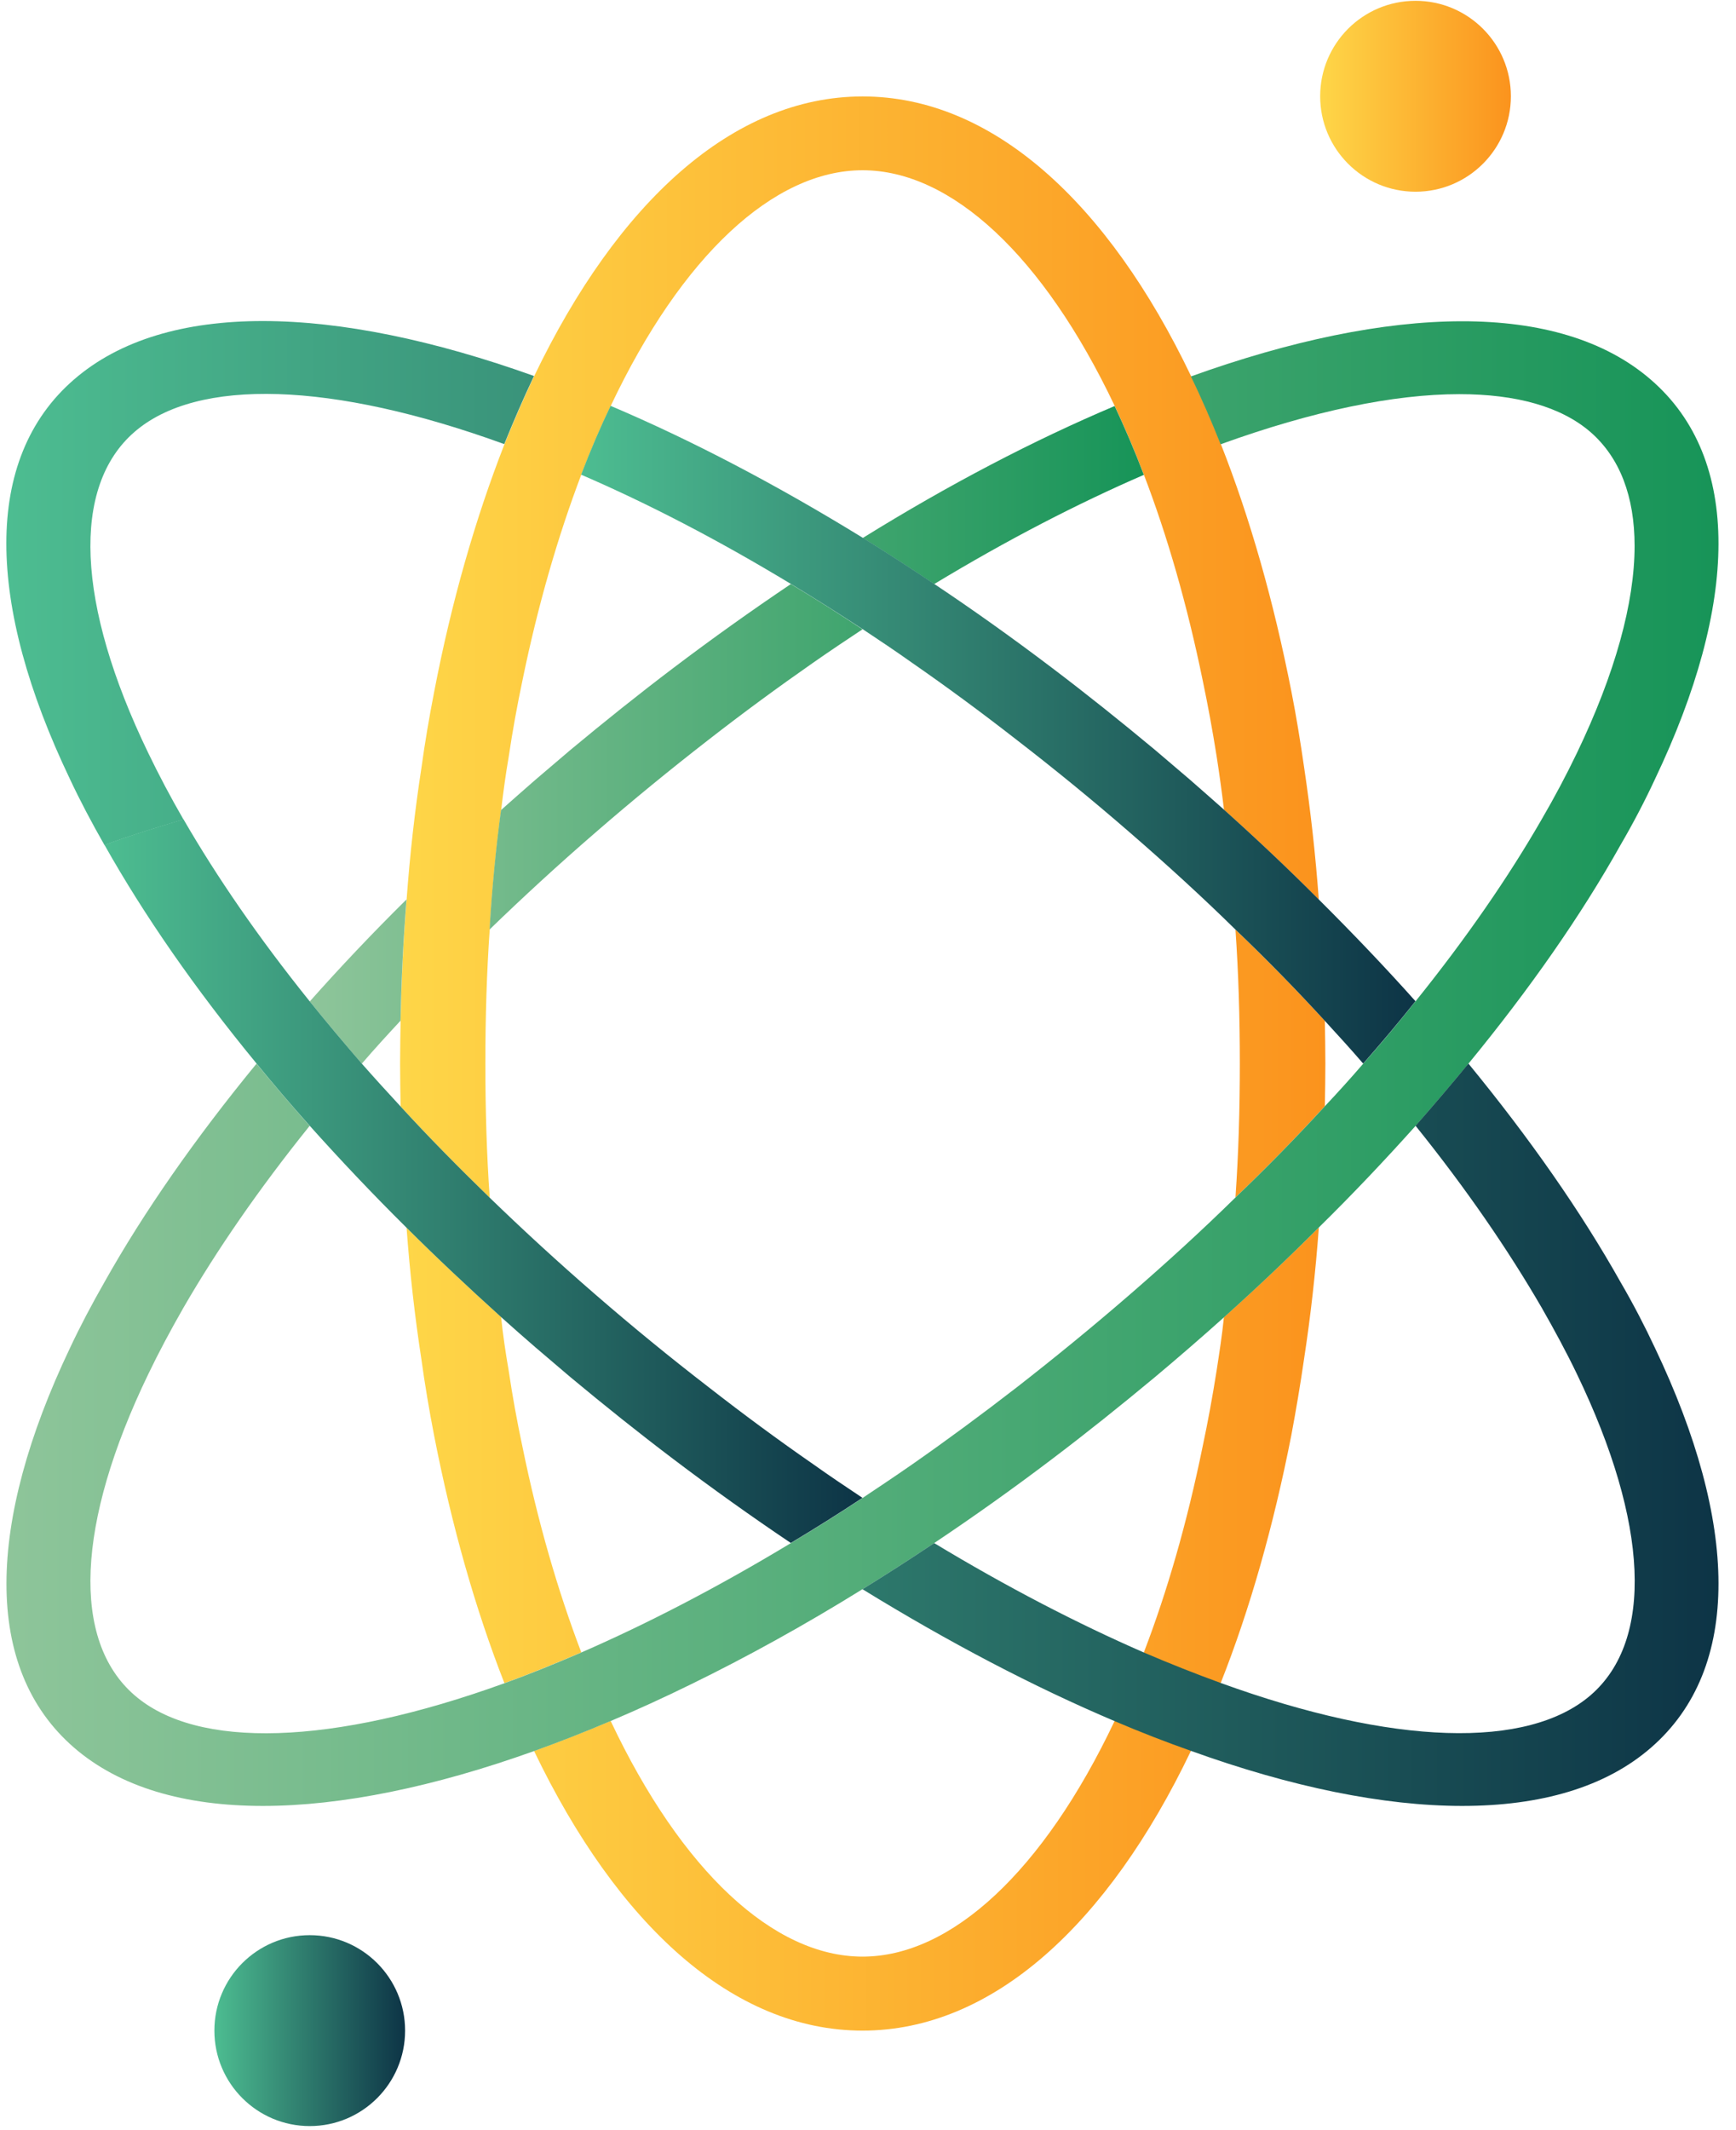
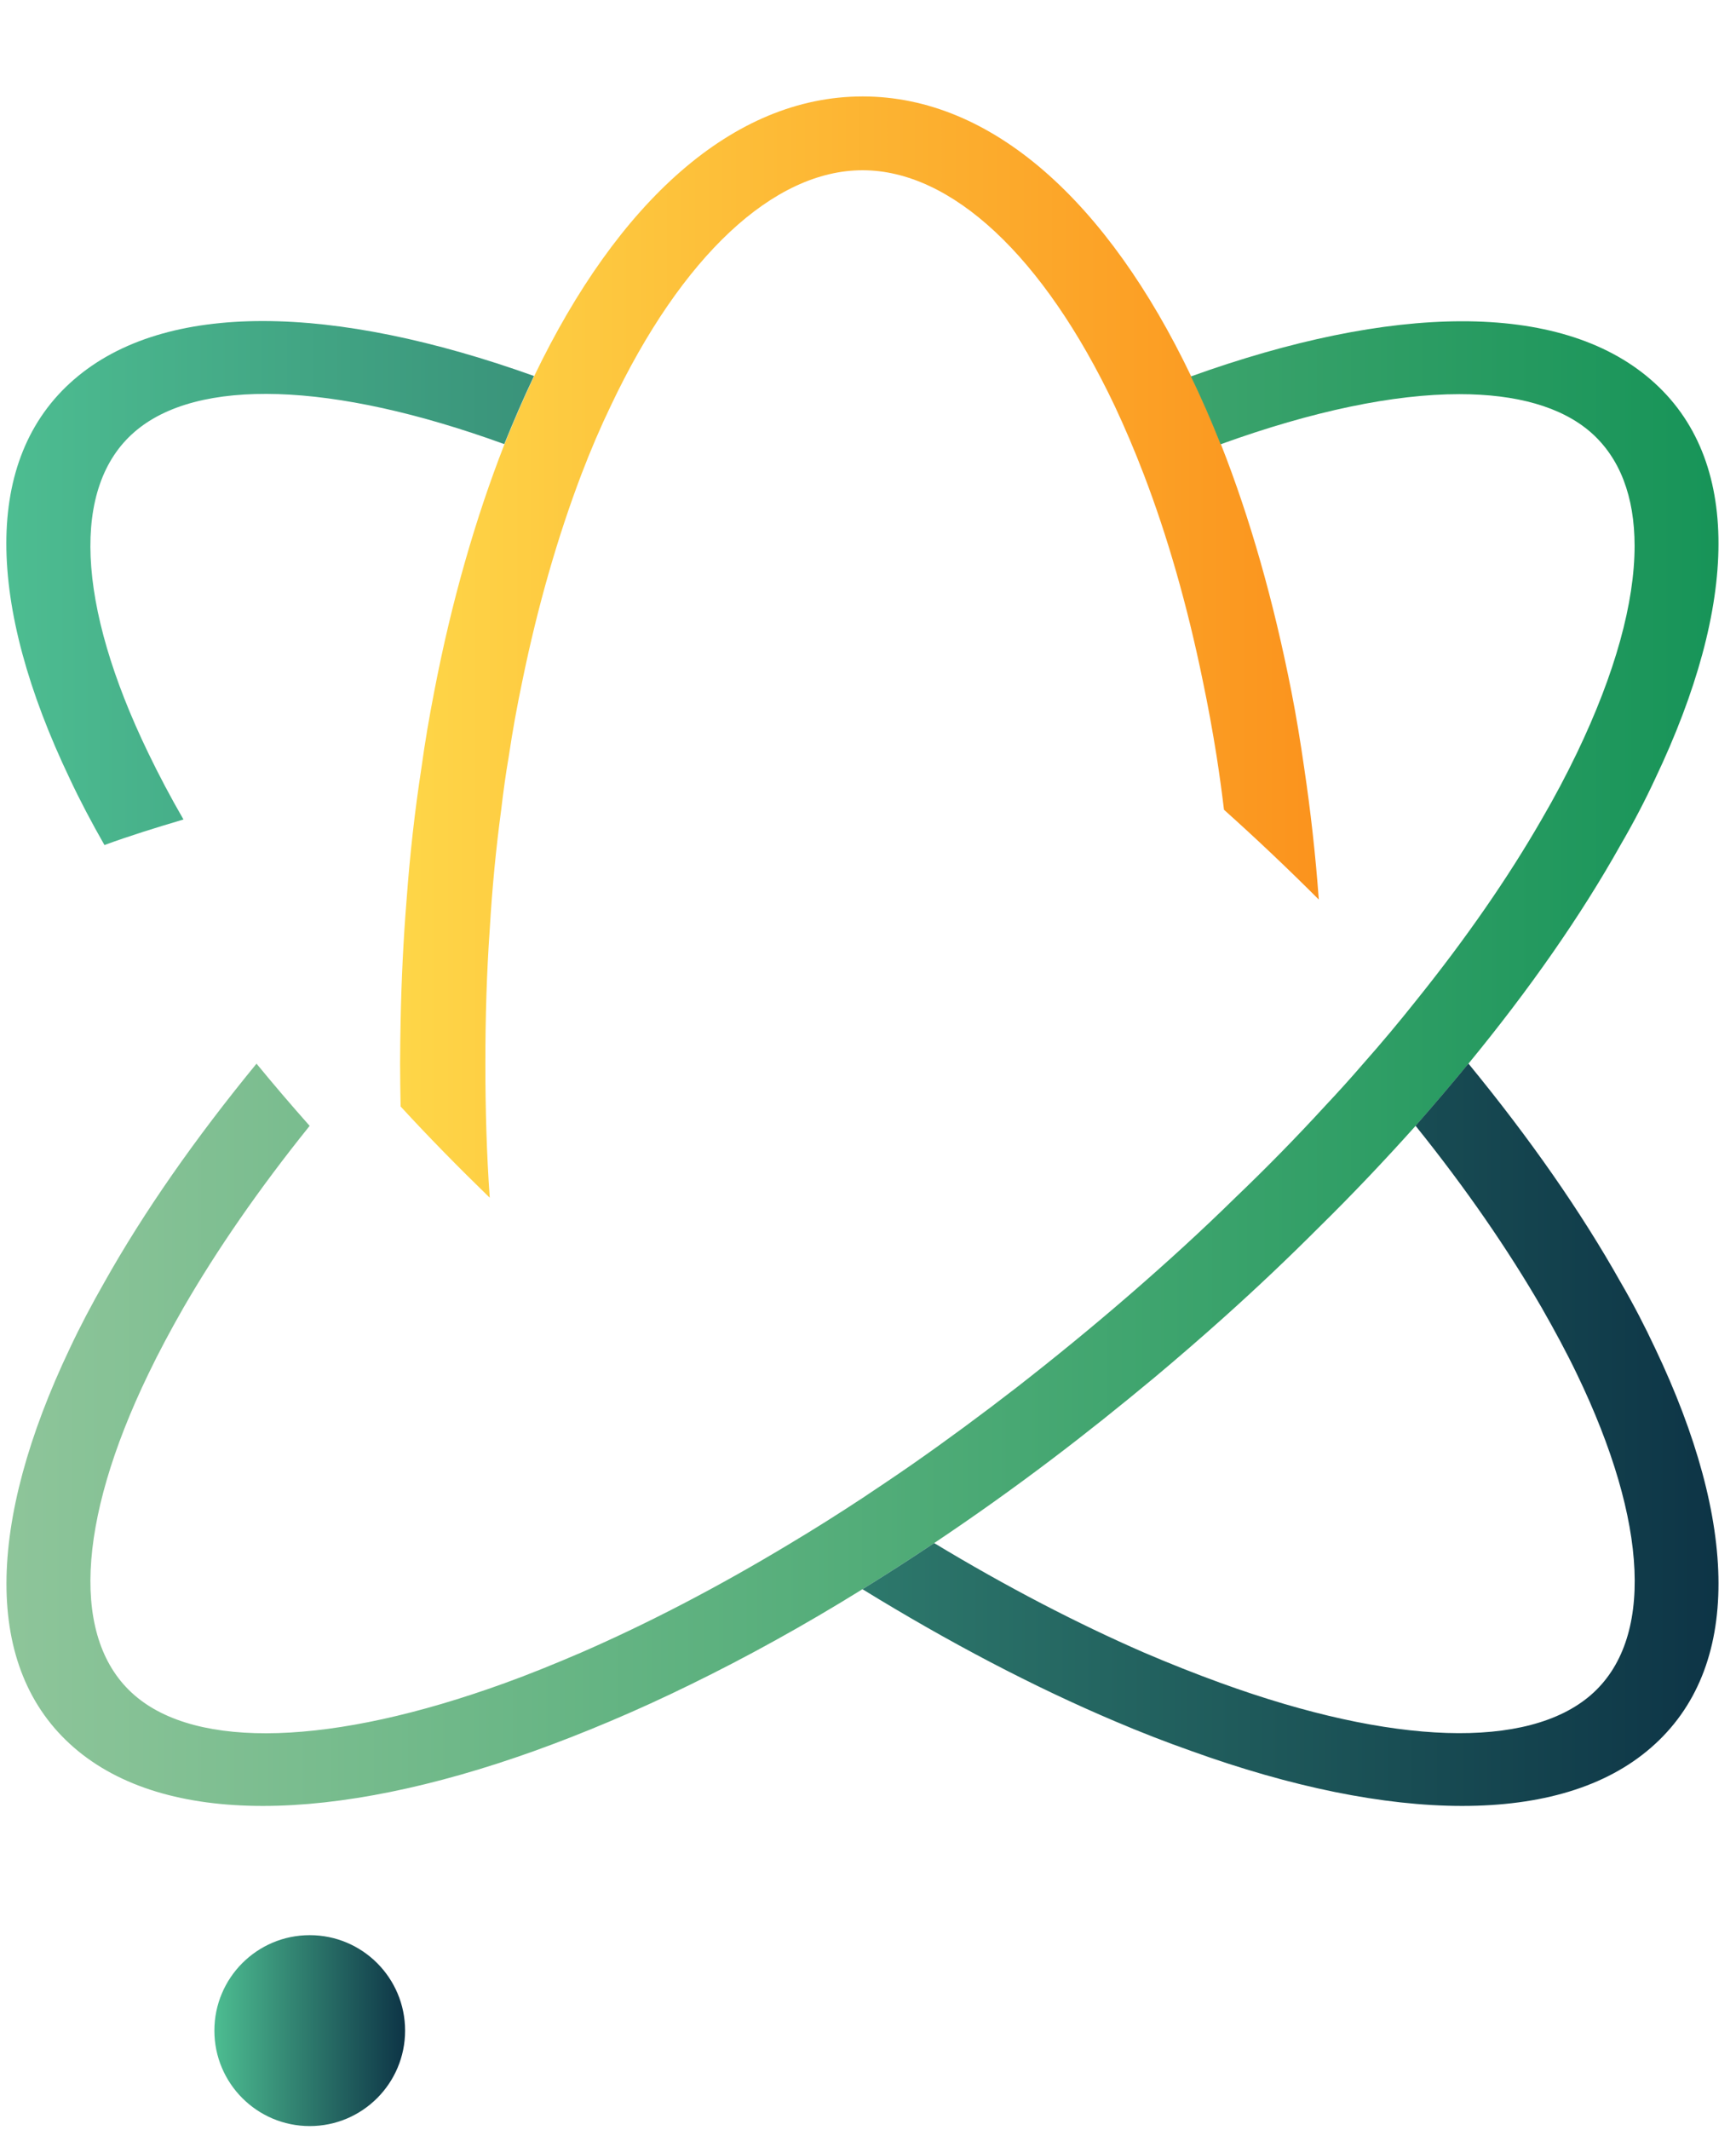
<svg xmlns="http://www.w3.org/2000/svg" width="106" height="130" viewBox="0 0 106 130" fill="none">
-   <path d="M74.733 80.393C74.619 81.506 74.45 82.586 74.286 83.655C74.035 85.242 73.752 86.786 73.436 88.269C72.487 92.917 71.272 97.128 69.844 100.848C69.276 102.321 68.677 103.718 68.06 105.032C63.716 114.191 58.09 119.417 52.666 119.417C47.241 119.417 41.615 114.196 37.286 105.032C35.689 105.708 34.141 106.314 32.609 106.865C37.701 117.469 44.744 123.933 52.666 123.933C60.587 123.933 67.647 117.458 72.722 106.854C73.371 105.529 73.971 104.154 74.537 102.714C76.32 98.214 77.764 93.119 78.849 87.593C79.133 86.077 79.4 84.506 79.629 82.919C80.027 80.322 80.327 77.655 80.529 74.911C78.697 76.744 76.767 78.576 74.733 80.393ZM80.894 62.305C79.198 60.456 77.383 58.596 75.437 56.736C75.622 59.376 75.704 62.103 75.704 64.918C75.704 67.716 75.622 70.444 75.437 73.083C77.383 71.224 79.198 69.363 80.894 67.514C80.91 66.647 80.927 65.785 80.927 64.918C80.927 64.034 80.91 63.172 80.894 62.305ZM31.895 88.269C31.579 86.786 31.295 85.242 31.061 83.655C30.875 82.586 30.712 81.489 30.597 80.382C28.586 78.566 26.651 76.749 24.824 74.927C25.026 77.665 25.326 80.338 25.724 82.919C25.942 84.506 26.209 86.077 26.503 87.593C27.583 93.135 29.033 98.225 30.799 102.725C32.315 102.179 33.879 101.541 35.493 100.848C34.075 97.128 32.843 92.917 31.895 88.269Z" fill="url(#paint0_linear_615_1982)" />
  <path d="M80.526 54.903C78.695 53.07 76.765 51.237 74.737 49.421C74.606 48.324 74.453 47.228 74.29 46.175C74.039 44.588 73.755 43.044 73.44 41.544C72.491 36.913 71.275 32.702 69.847 28.976C69.28 27.492 68.68 26.09 68.064 24.776C63.719 15.628 58.093 10.391 52.669 10.391C47.245 10.391 41.619 15.628 37.29 24.776C36.658 26.09 36.058 27.487 35.491 28.976C34.079 32.696 32.847 36.913 31.898 41.544C31.582 43.044 31.299 44.588 31.064 46.175C30.879 47.244 30.732 48.324 30.601 49.437C30.285 51.788 30.05 54.21 29.903 56.725C29.718 59.365 29.636 62.103 29.636 64.918C29.636 67.733 29.718 70.46 29.903 73.1C27.973 71.224 26.142 69.363 24.462 67.531C24.446 66.663 24.43 65.802 24.43 64.918C24.43 64.039 24.446 63.156 24.462 62.294C24.512 59.785 24.631 57.303 24.828 54.892C25.029 52.154 25.329 49.481 25.727 46.901C25.945 45.313 26.212 43.753 26.507 42.242C27.57 36.7 29.036 31.627 30.803 27.11C31.386 25.67 31.986 24.285 32.618 22.954C37.71 12.35 44.753 5.886 52.674 5.886C60.596 5.886 67.655 12.361 72.731 22.965C73.38 24.29 73.979 25.676 74.546 27.105C76.329 31.622 77.773 36.7 78.859 42.237C79.158 43.753 79.409 45.308 79.638 46.895C80.025 49.492 80.325 52.164 80.526 54.903Z" fill="url(#paint1_linear_615_1982)" />
-   <path d="M18.914 61.121C19.912 62.36 20.98 63.63 22.092 64.918C22.839 64.05 23.641 63.172 24.458 62.294C24.507 59.785 24.627 57.303 24.824 54.892C22.725 56.965 20.746 59.059 18.914 61.121ZM48.287 35.647C45.905 37.251 43.512 38.953 41.113 40.769C39.014 42.357 36.921 44.031 34.822 45.777C34.124 46.366 33.41 46.977 32.69 47.593C31.976 48.215 31.278 48.831 30.591 49.442C30.275 51.793 30.041 54.215 29.893 56.73C31.922 54.766 34.086 52.775 36.37 50.801C38.665 48.81 40.966 46.933 43.228 45.177C45.392 43.491 47.524 41.931 49.634 40.458C50.648 39.749 51.662 39.073 52.665 38.407C51.188 37.436 49.737 36.509 48.287 35.647ZM68.06 24.781C63.115 26.87 57.942 29.571 52.681 32.833C54.131 33.727 55.576 34.665 57.042 35.647C61.502 32.947 65.814 30.727 69.843 28.981C69.276 27.492 68.676 26.096 68.06 24.781Z" fill="url(#paint2_linear_615_1982)" />
  <path d="M101.062 47.533C100.446 48.859 99.748 50.2 98.947 51.575C96.548 55.857 93.419 60.346 89.663 64.918C88.633 66.172 87.548 67.443 86.436 68.714C84.587 70.776 82.625 72.854 80.526 74.916C78.695 76.749 76.765 78.582 74.736 80.398C74.055 81.004 73.357 81.626 72.654 82.231C71.94 82.853 71.22 83.459 70.522 84.047C68.423 85.793 66.33 87.468 64.231 89.055C61.833 90.872 59.439 92.573 57.041 94.177C55.574 95.159 54.113 96.097 52.663 96.992C49.103 99.201 45.571 101.148 42.147 102.818C40.501 103.625 38.887 104.361 37.289 105.037C35.692 105.714 34.144 106.32 32.612 106.87C26.49 109.063 20.848 110.22 16.05 110.22C11.275 110.22 7.311 109.08 4.515 106.657C-1.079 101.808 -0.795 92.911 4.264 82.291C4.88 80.976 5.594 79.624 6.379 78.249C8.778 73.978 11.907 69.494 15.663 64.918C16.693 66.172 17.778 67.443 18.907 68.714C15.794 72.582 13.232 76.302 11.204 79.809C10.402 81.211 9.688 82.547 9.056 83.862C4.645 92.993 4.362 100.123 8.205 103.456C12.032 106.789 20.27 106.543 30.791 102.735C32.307 102.19 33.871 101.552 35.485 100.859C39.53 99.097 43.821 96.877 48.285 94.182C49.736 93.315 51.197 92.393 52.663 91.428C53.661 90.763 54.675 90.086 55.694 89.377C57.809 87.904 59.935 86.333 62.1 84.659C64.362 82.896 66.657 81.025 68.958 79.034C71.258 77.043 73.417 75.069 75.434 73.089C77.38 71.229 79.196 69.368 80.892 67.52C81.709 66.652 82.488 65.79 83.235 64.923C84.37 63.641 85.432 62.37 86.43 61.115C89.543 57.248 92.105 53.528 94.117 50.037C94.935 48.635 95.649 47.282 96.281 45.968C98.626 41.091 99.808 36.776 99.808 33.318C99.808 30.301 98.909 27.939 97.126 26.379C95.327 24.819 92.585 24.056 89.107 24.056C85.111 24.056 80.155 25.081 74.53 27.116C73.962 25.687 73.363 24.301 72.714 22.976C84.947 18.574 95.212 18.328 100.806 23.177C106.405 28.016 106.121 36.913 101.062 47.533Z" fill="url(#paint3_linear_615_1982)" />
  <path d="M4.514 23.166C1.717 25.588 0.387 29.025 0.387 33.165C0.387 37.333 1.717 42.209 4.263 47.533C4.879 48.848 5.593 50.2 6.378 51.575C7.877 51.024 9.491 50.522 11.203 50.015C10.401 48.63 9.687 47.271 9.055 45.962C4.644 36.847 4.361 29.701 8.204 26.369C12.031 23.036 20.269 23.281 30.79 27.105C31.374 25.665 31.973 24.279 32.606 22.948C20.361 18.563 10.107 18.317 4.514 23.166ZM101.061 82.286C100.445 80.971 99.748 79.618 98.946 78.243C96.547 73.972 93.418 69.489 89.662 64.912C88.632 66.167 87.547 67.438 86.434 68.709C89.548 72.576 92.094 76.296 94.121 79.787C94.923 81.189 95.653 82.542 96.285 83.857C100.68 92.972 100.98 100.117 97.136 103.451C93.293 106.783 85.055 106.537 74.534 102.714C73.018 102.163 71.454 101.547 69.84 100.854C65.795 99.092 61.505 96.872 57.04 94.177C55.573 95.159 54.112 96.097 52.662 96.992C57.939 100.237 63.113 102.948 68.057 105.043C69.638 105.719 71.203 106.325 72.718 106.859C78.84 109.069 84.483 110.22 89.28 110.22C94.078 110.22 98.036 109.08 100.816 106.658C106.404 101.803 106.12 92.901 101.061 82.286Z" fill="url(#paint4_linear_615_1982)" />
-   <path d="M86.429 61.105C85.432 62.36 84.364 63.63 83.235 64.912C82.488 64.045 81.703 63.183 80.89 62.3C79.195 60.45 77.38 58.59 75.433 56.73C73.422 54.755 71.257 52.775 68.957 50.784C66.662 48.793 64.361 46.917 62.083 45.16C59.935 43.486 57.803 41.915 55.677 40.442C54.679 39.733 53.665 39.056 52.662 38.391C51.179 37.425 49.735 36.504 48.285 35.636C43.825 32.936 39.529 30.716 35.484 28.971C36.051 27.487 36.651 26.085 37.283 24.77C42.212 26.86 47.401 29.576 52.679 32.822C54.129 33.716 55.574 34.654 57.04 35.636C59.422 37.224 61.832 38.942 64.231 40.758C66.329 42.346 68.423 44.02 70.522 45.766C71.219 46.355 71.934 46.966 72.653 47.582C73.351 48.188 74.049 48.81 74.736 49.415C76.763 51.232 78.699 53.064 80.525 54.897C82.619 56.981 84.587 59.043 86.429 61.105Z" fill="url(#paint5_linear_615_1982)" />
-   <path d="M52.663 91.417C51.197 92.383 49.736 93.304 48.285 94.171C45.903 92.568 43.51 90.866 41.111 89.049C39.012 87.462 36.919 85.788 34.82 84.042C34.122 83.453 33.408 82.842 32.688 82.226C31.974 81.604 31.276 80.999 30.59 80.377C28.578 78.56 26.642 76.743 24.816 74.922C22.717 72.844 20.755 70.765 18.907 68.703C17.773 67.432 16.693 66.167 15.663 64.907C11.901 60.336 8.789 55.846 6.379 51.564C7.878 51.013 9.492 50.511 11.204 50.004C13.232 53.512 15.799 57.248 18.907 61.11C19.904 62.349 20.973 63.619 22.085 64.907C22.848 65.774 23.633 66.636 24.451 67.52C26.13 69.353 27.962 71.212 29.892 73.089C31.92 75.052 34.084 77.043 36.368 79.019C38.663 81.009 40.964 82.885 43.243 84.642C45.391 86.317 47.522 87.888 49.648 89.36C50.651 90.075 51.665 90.752 52.663 91.417Z" fill="url(#paint6_linear_615_1982)" />
  <path d="M18.912 129.759C22.128 129.759 24.735 127.15 24.735 123.933C24.735 120.715 22.128 118.107 18.912 118.107C15.697 118.107 13.09 120.715 13.09 123.933C13.09 127.15 15.697 129.759 18.912 129.759Z" fill="url(#paint7_linear_615_1982)" />
-   <path d="M86.432 11.701C89.647 11.701 92.254 9.092 92.254 5.875C92.254 2.657 89.647 0.049 86.432 0.049C83.216 0.049 80.609 2.657 80.609 5.875C80.609 9.092 83.216 11.701 86.432 11.701Z" fill="url(#paint8_linear_615_1982)" />
  <defs>
    <linearGradient id="paint0_linear_615_1982" x1="24.824" y1="90.341" x2="80.95" y2="90.341" gradientUnits="userSpaceOnUse">
      <stop stop-color="#FED648" />
      <stop offset="1" stop-color="#FB931D" />
    </linearGradient>
    <linearGradient id="paint1_linear_615_1982" x1="24.43" y1="39.499" x2="80.55" y2="39.499" gradientUnits="userSpaceOnUse">
      <stop stop-color="#FED648" />
      <stop offset="1" stop-color="#FB931D" />
    </linearGradient>
    <linearGradient id="paint2_linear_615_1982" x1="18.915" y1="44.846" x2="69.843" y2="44.846" gradientUnits="userSpaceOnUse">
      <stop stop-color="#8EC59A" />
      <stop offset="1" stop-color="#179458" />
    </linearGradient>
    <linearGradient id="paint3_linear_615_1982" x1="0.397" y1="64.906" x2="104.931" y2="64.906" gradientUnits="userSpaceOnUse">
      <stop stop-color="#8EC59A" />
      <stop offset="1" stop-color="#179458" />
    </linearGradient>
    <linearGradient id="paint4_linear_615_1982" x1="0.388" y1="64.905" x2="104.93" y2="64.905" gradientUnits="userSpaceOnUse">
      <stop stop-color="#4DBD91" />
      <stop offset="1" stop-color="#0D3446" />
    </linearGradient>
    <linearGradient id="paint5_linear_615_1982" x1="35.485" y1="44.84" x2="86.429" y2="44.84" gradientUnits="userSpaceOnUse">
      <stop stop-color="#4DBD91" />
      <stop offset="1" stop-color="#0D3446" />
    </linearGradient>
    <linearGradient id="paint6_linear_615_1982" x1="6.38" y1="72.087" x2="52.662" y2="72.087" gradientUnits="userSpaceOnUse">
      <stop stop-color="#4DBD91" />
      <stop offset="1" stop-color="#0D3446" />
    </linearGradient>
    <linearGradient id="paint7_linear_615_1982" x1="13.09" y1="123.933" x2="24.734" y2="123.933" gradientUnits="userSpaceOnUse">
      <stop stop-color="#4DBD91" />
      <stop offset="1" stop-color="#0D3446" />
    </linearGradient>
    <linearGradient id="paint8_linear_615_1982" x1="80.609" y1="5.876" x2="92.259" y2="5.876" gradientUnits="userSpaceOnUse">
      <stop stop-color="#FED648" />
      <stop offset="1" stop-color="#FB931D" />
    </linearGradient>
  </defs>
</svg>